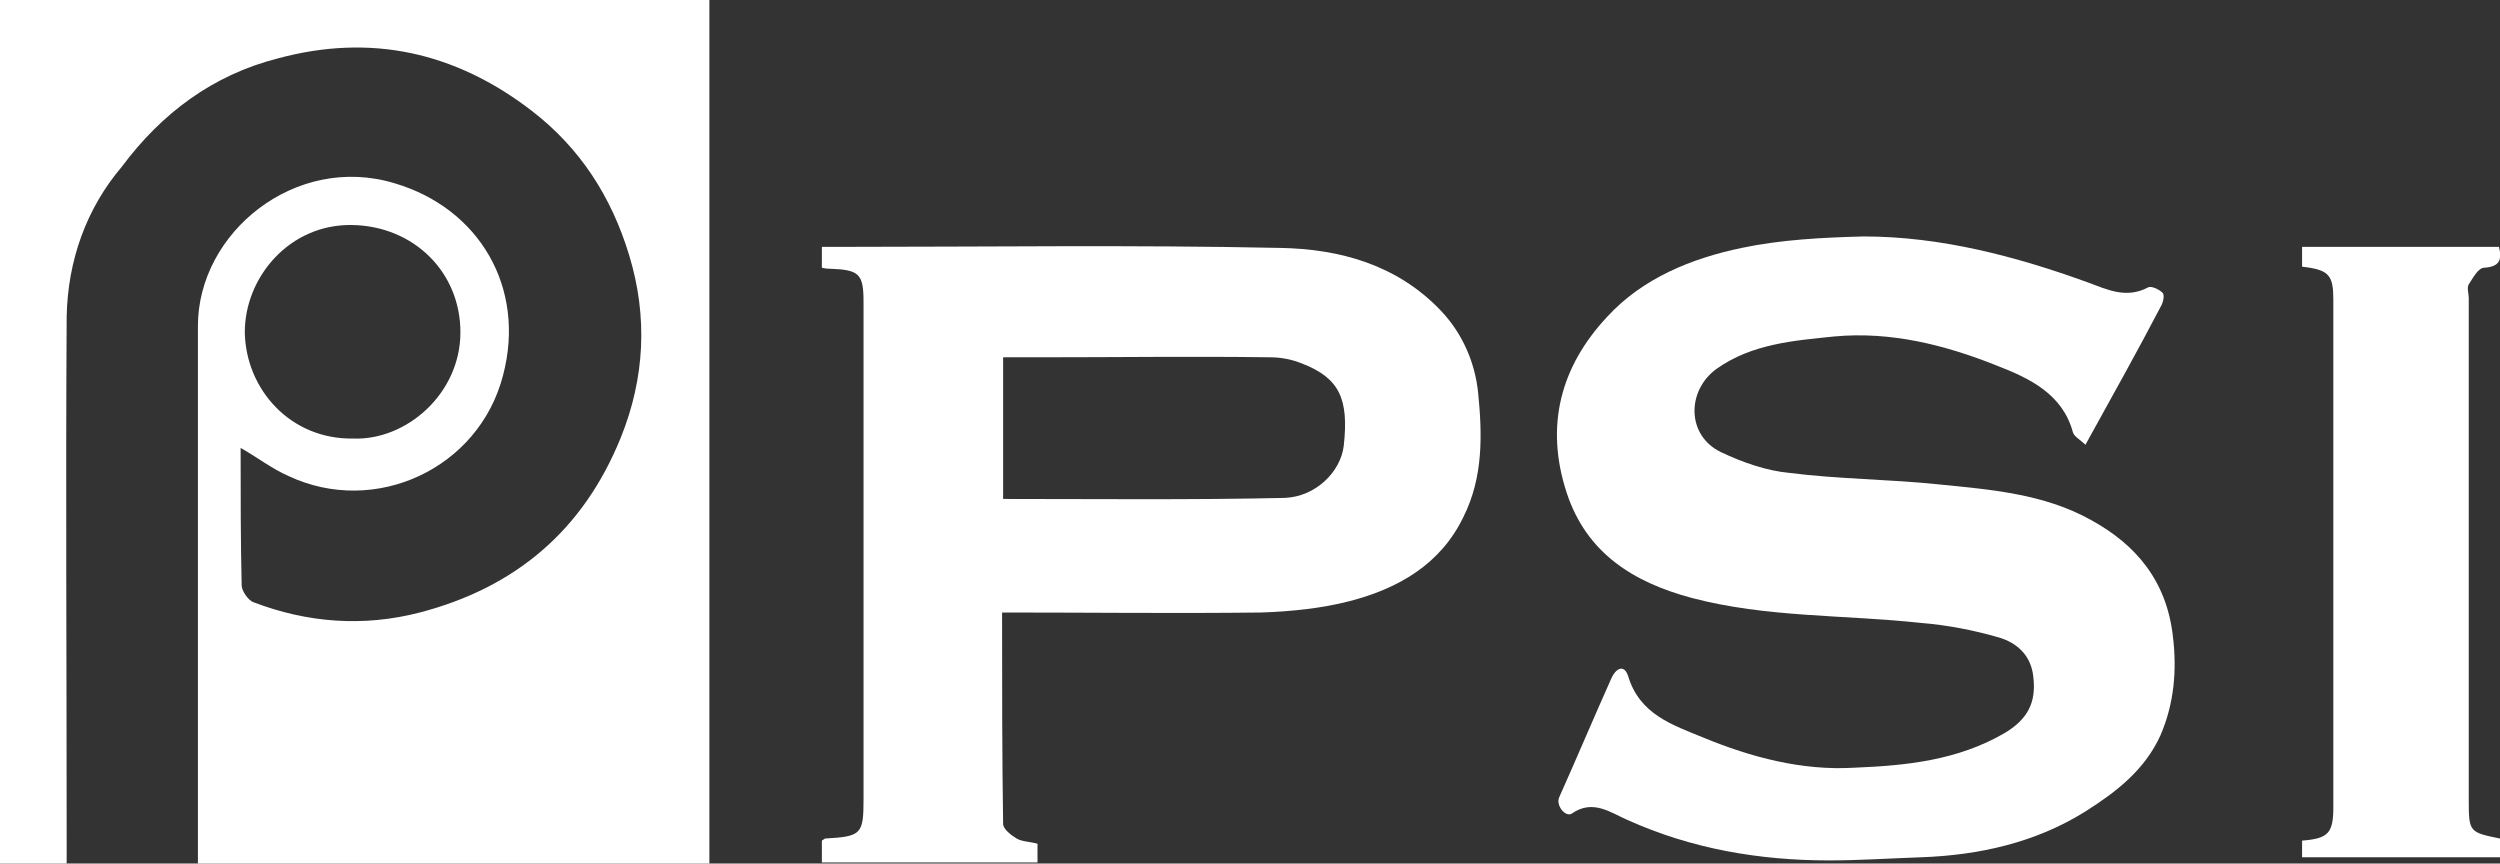
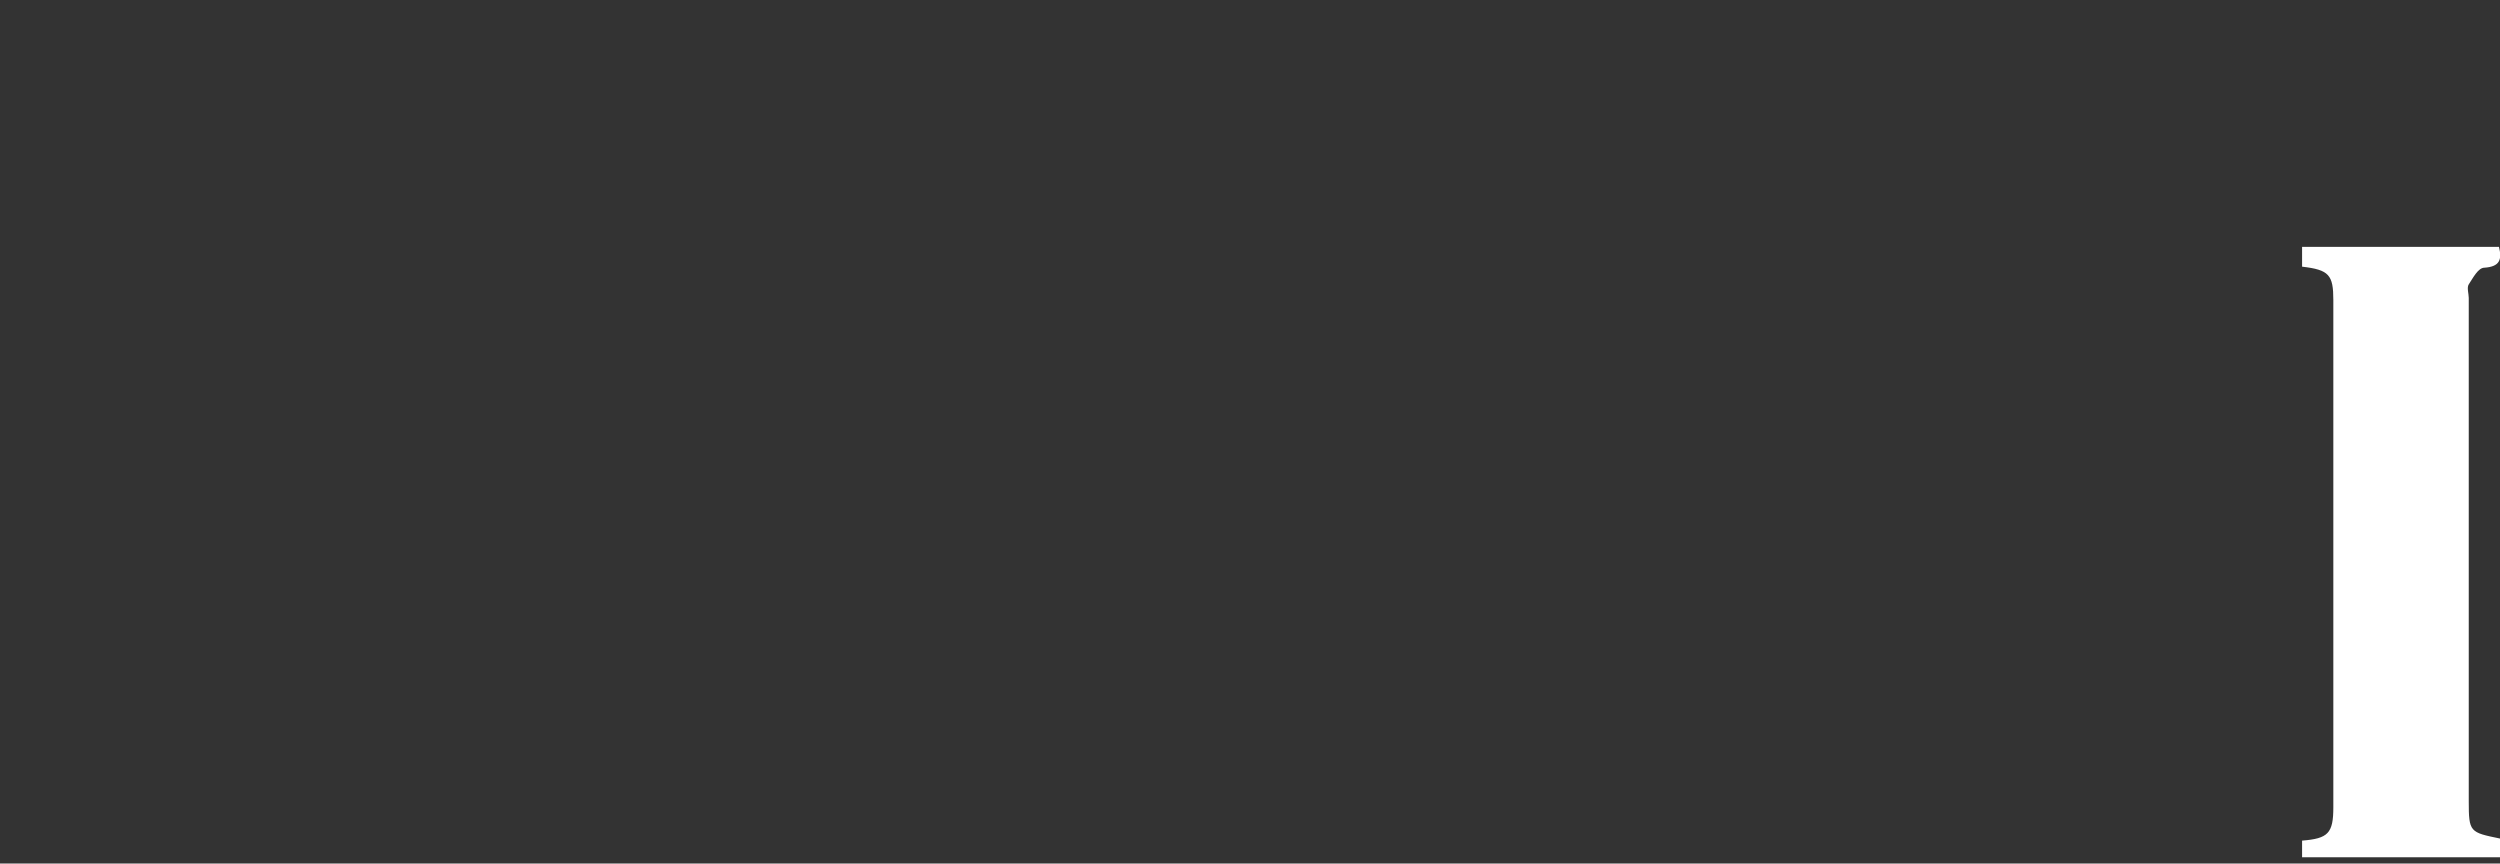
<svg xmlns="http://www.w3.org/2000/svg" version="1.1" id="レイヤー_1" x="0px" y="0px" viewBox="0 0 240 82.9" style="enable-background:new 0 0 240 82.9;" xml:space="preserve">
  <rect x="0" y="0" width="240" height="82.9" fill="#333333" stroke="none" />
  <style type="text/css">
	.st0{fill:#FFFFFF;}
</style>
  <g>
-     <path class="st0" d="M19,82.6v-2.1c0-16.4,0-32.8,0-49.2c0-9,9.4-16.6,18.9-13.7C46,20,50.5,27.6,48.3,36C46,45,36,49.6,27.7,45.7   c-1.6-0.7-3-1.8-4.6-2.7c0,4.5,0,8.9,0.1,13.2c0,0.5,0.6,1.4,1.1,1.6c5.2,2,10.6,2.4,16,1C49.5,56.4,56,50.9,59.6,42   c2.3-5.7,2.6-11.6,0.8-17.5c-1.7-5.6-4.7-10.3-9.4-13.9c-7.3-5.6-15.4-7.4-24.3-5c-6.3,1.6-11.2,5.3-15,10.4c-3.4,4-5.2,9-5.3,14.4   c-0.1,16.7,0,33.4,0,50.1v2.1v0.3H0V0h68.1v82.9H19V82.6z M33.9,42.1c5.1,0.2,10.3-4.3,10.3-10.2c0-5.8-4.5-10.2-10.4-10.3   c-6-0.1-10.3,5-10.3,10.3C23.6,37.4,27.9,42.2,33.9,42.1" />
-     <path class="st0" d="M200.2,42.7c-0.5-0.5-1.1-0.8-1.2-1.2c-1-3.7-4.2-5.2-7.3-6.4c-5-2-10.2-3.3-15.6-2.8   c-3.9,0.4-7.9,0.7-11.3,3.1c-2.9,2.1-2.9,6.4,0.4,8c2.1,1,4.4,1.8,6.6,2c4.7,0.6,9.5,0.6,14.3,1.1c5,0.5,10.1,0.9,14.6,3.4   c4.4,2.4,7.3,5.9,7.9,11.2c0.4,3.3,0.1,6.5-1.2,9.5c-1.5,3.3-4.2,5.4-7.2,7.3c-4.8,3-10.2,4.2-15.8,4.4c-2.9,0.1-5.9,0.3-8.8,0.3   c-6.7,0-13.2-1.1-19.4-3.9c-1.6-0.7-3.3-2-5.3-0.6c-0.6,0.4-1.6-0.8-1.2-1.6c1.7-3.8,3.3-7.6,5-11.4c0.4-0.9,1.2-1.4,1.6-0.2   c1.1,3.7,4.3,4.7,7.2,5.9c4.6,1.9,9.5,3.2,14.5,2.9c5-0.2,9.9-0.7,14.4-3.3c2.2-1.3,3.1-2.9,2.8-5.4c-0.2-2.1-1.6-3.3-3.3-3.8   c-2.4-0.7-5-1.2-7.5-1.4c-7.4-0.8-14.8-0.5-22-2.4c-5.6-1.5-10.1-4.3-12-10.1c-2.1-6.4-0.6-12.1,3.9-16.9c3.4-3.7,8.1-5.6,12.9-6.6   c3.8-0.8,7.8-1,11.7-1.1c7.4,0,14.6,1.9,21.5,4.4c1.9,0.7,3.7,1.6,5.8,0.5c0.3-0.2,1.1,0.2,1.4,0.5c0.2,0.2,0.1,0.8-0.1,1.2   C205.2,33.7,202.8,38,200.2,42.7" />
-     <path class="st0" d="M96.2,58.8c0,7.1,0,13.7,0.1,20.3c0,0.5,0.8,1.1,1.3,1.4s1.3,0.3,2,0.5v1.8H78.9v-2.1l0.3-0.2   c3.5-0.2,3.7-0.4,3.7-3.8V29c0-2.7-0.4-3.1-3.2-3.2c-0.2,0-0.4,0-0.8-0.1v-2h1.7c14.1,0,28.2-0.2,42.3,0.1c5.7,0.1,11.2,1.6,15.4,6   c2.1,2.2,3.3,5,3.6,7.9c0.4,4,0.5,8.1-1.4,11.9c-2.2,4.6-6.3,6.9-10.9,8.1c-2.7,0.7-5.6,1-8.5,1.1C112.9,58.9,104.7,58.8,96.2,58.8    M96.3,47.9c9.1,0,18,0.1,27-0.1c3-0.1,5.4-2.5,5.7-5c0.5-4.5-0.4-6.5-4-7.9c-1-0.4-2-0.6-3.1-0.6c-7.3-0.1-14.7,0-22,0h-3.6V47.9z   " />
    <path class="st0" d="M221,80.7c2.5-0.2,3-0.7,3-3.2V28.8c0-2.4-0.4-2.9-3-3.2v-1.9h18.9c0.3,1.2,0.1,1.9-1.4,2   c-0.6,0-1.1,1-1.5,1.6c-0.2,0.3,0,0.9,0,1.3v48.3c0,3,0.1,3,3,3.6v1.8h-19V80.7z" />
  </g>
</svg>